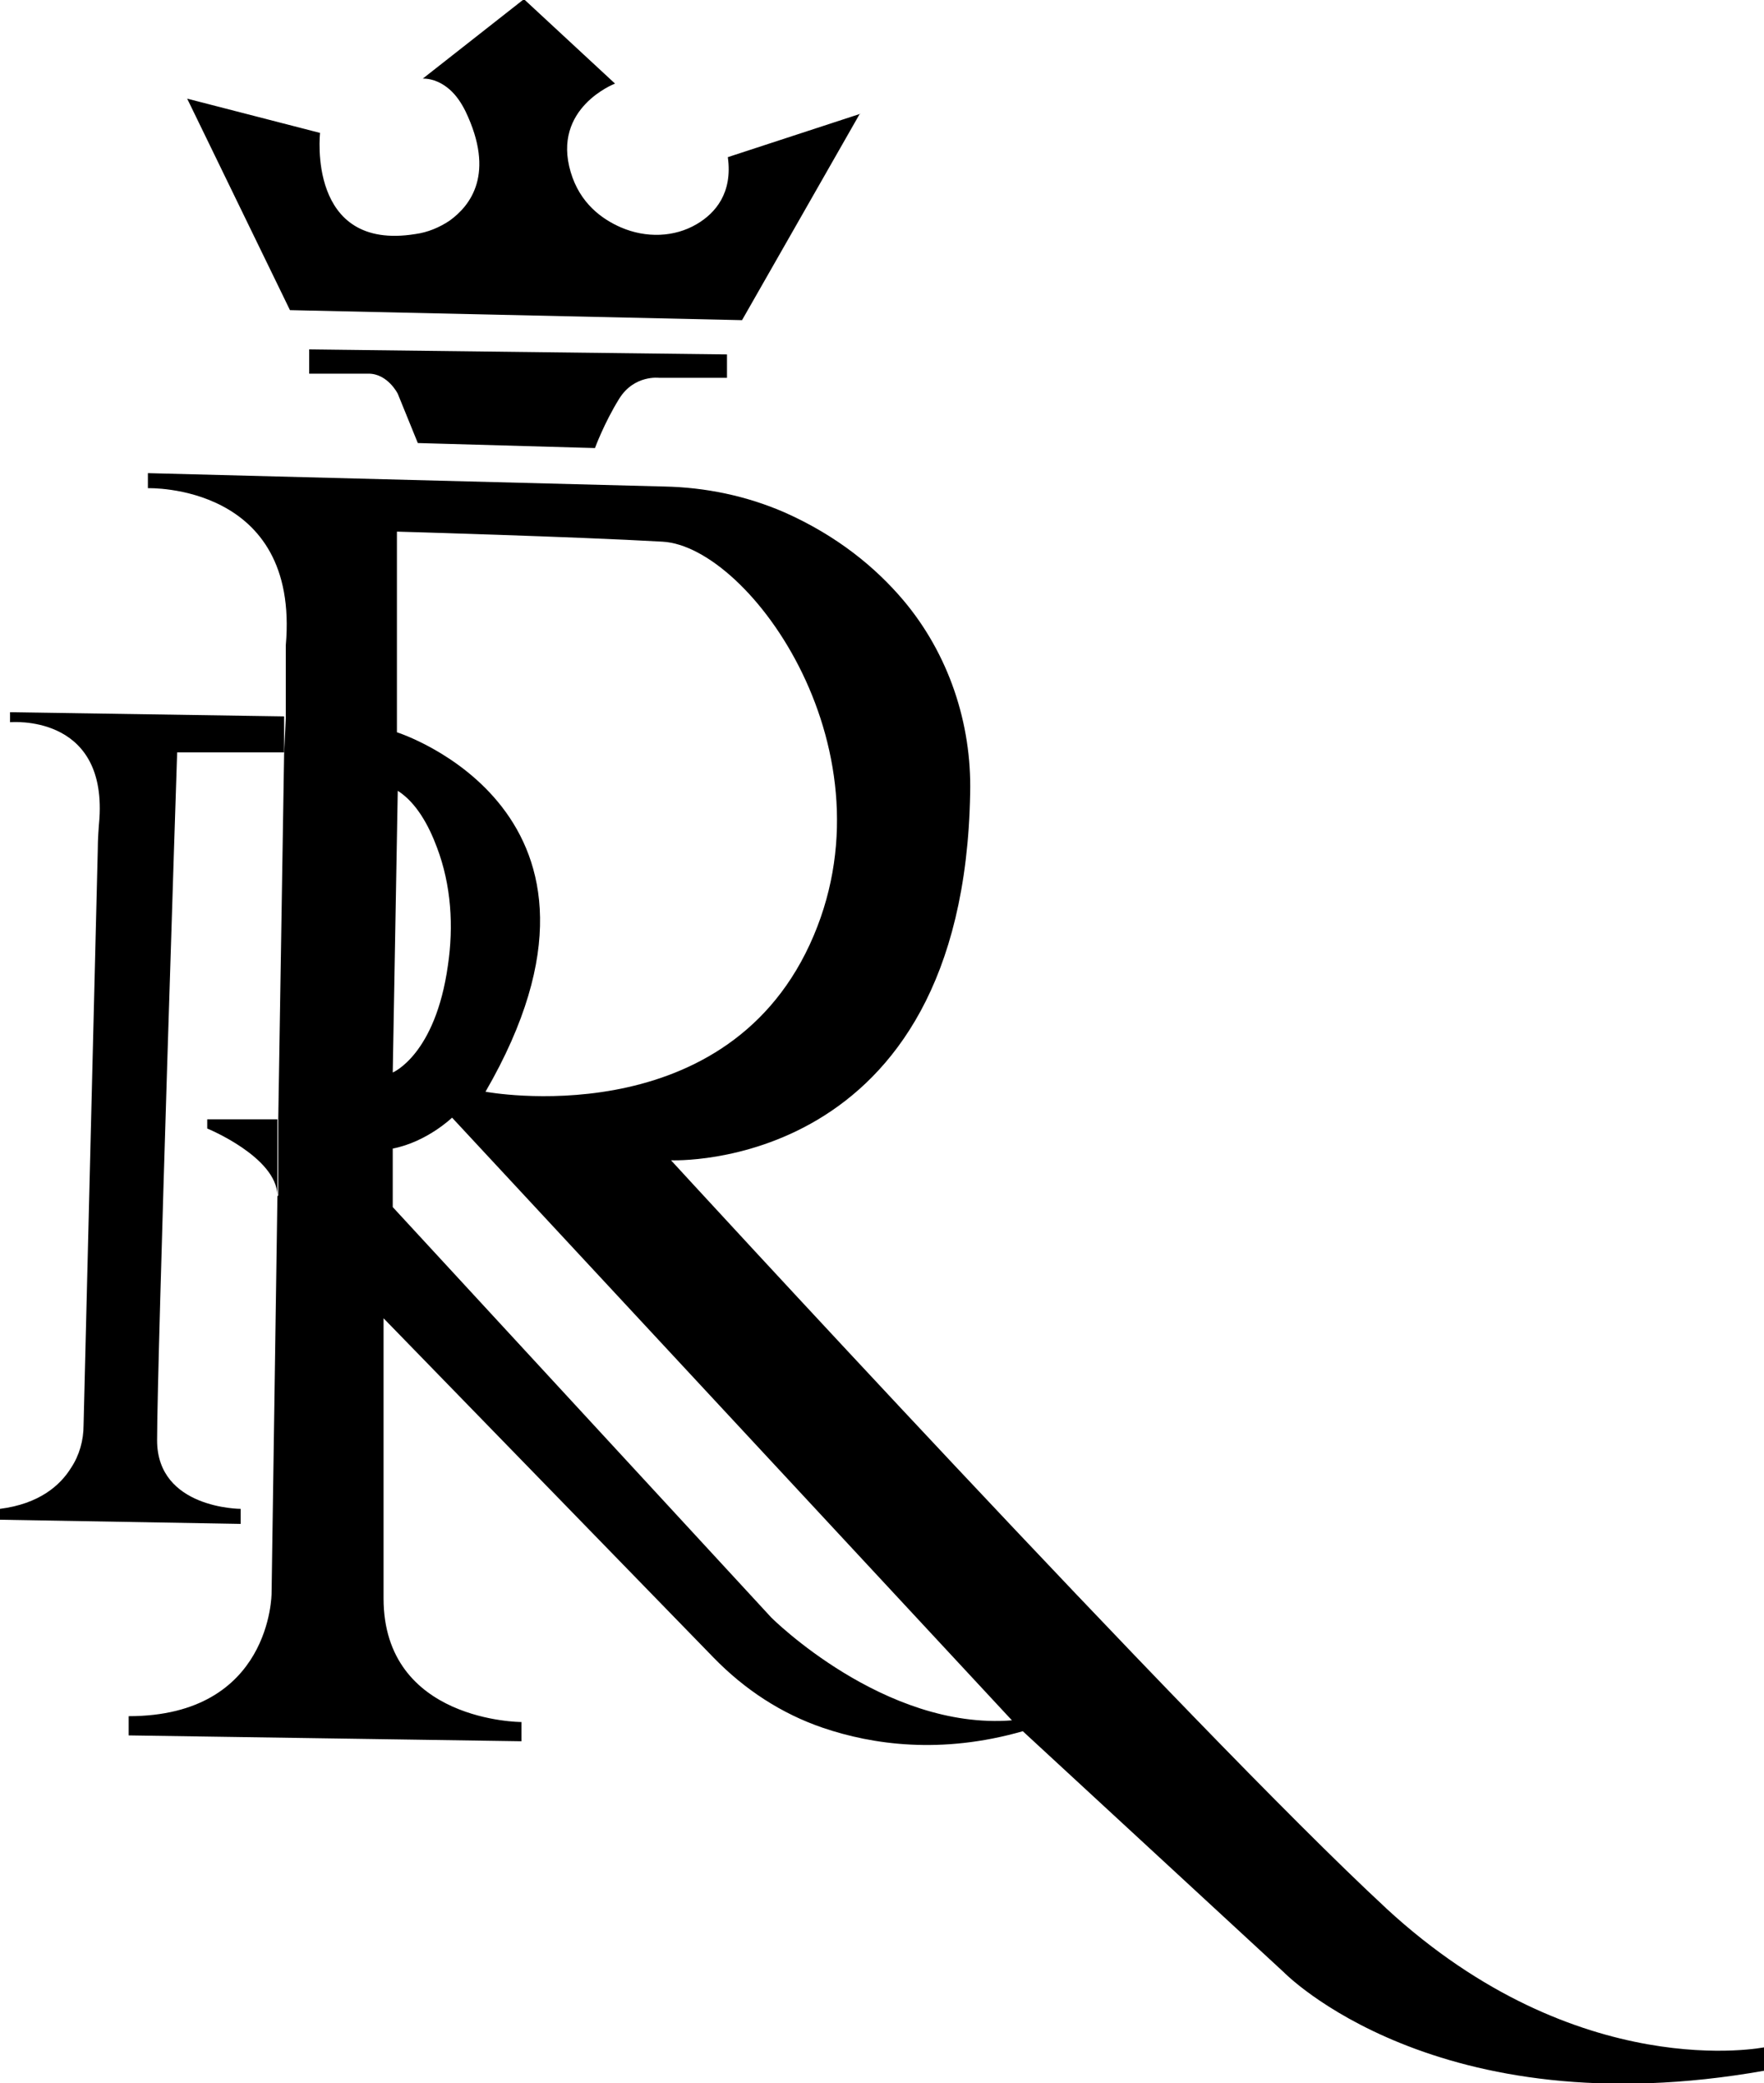
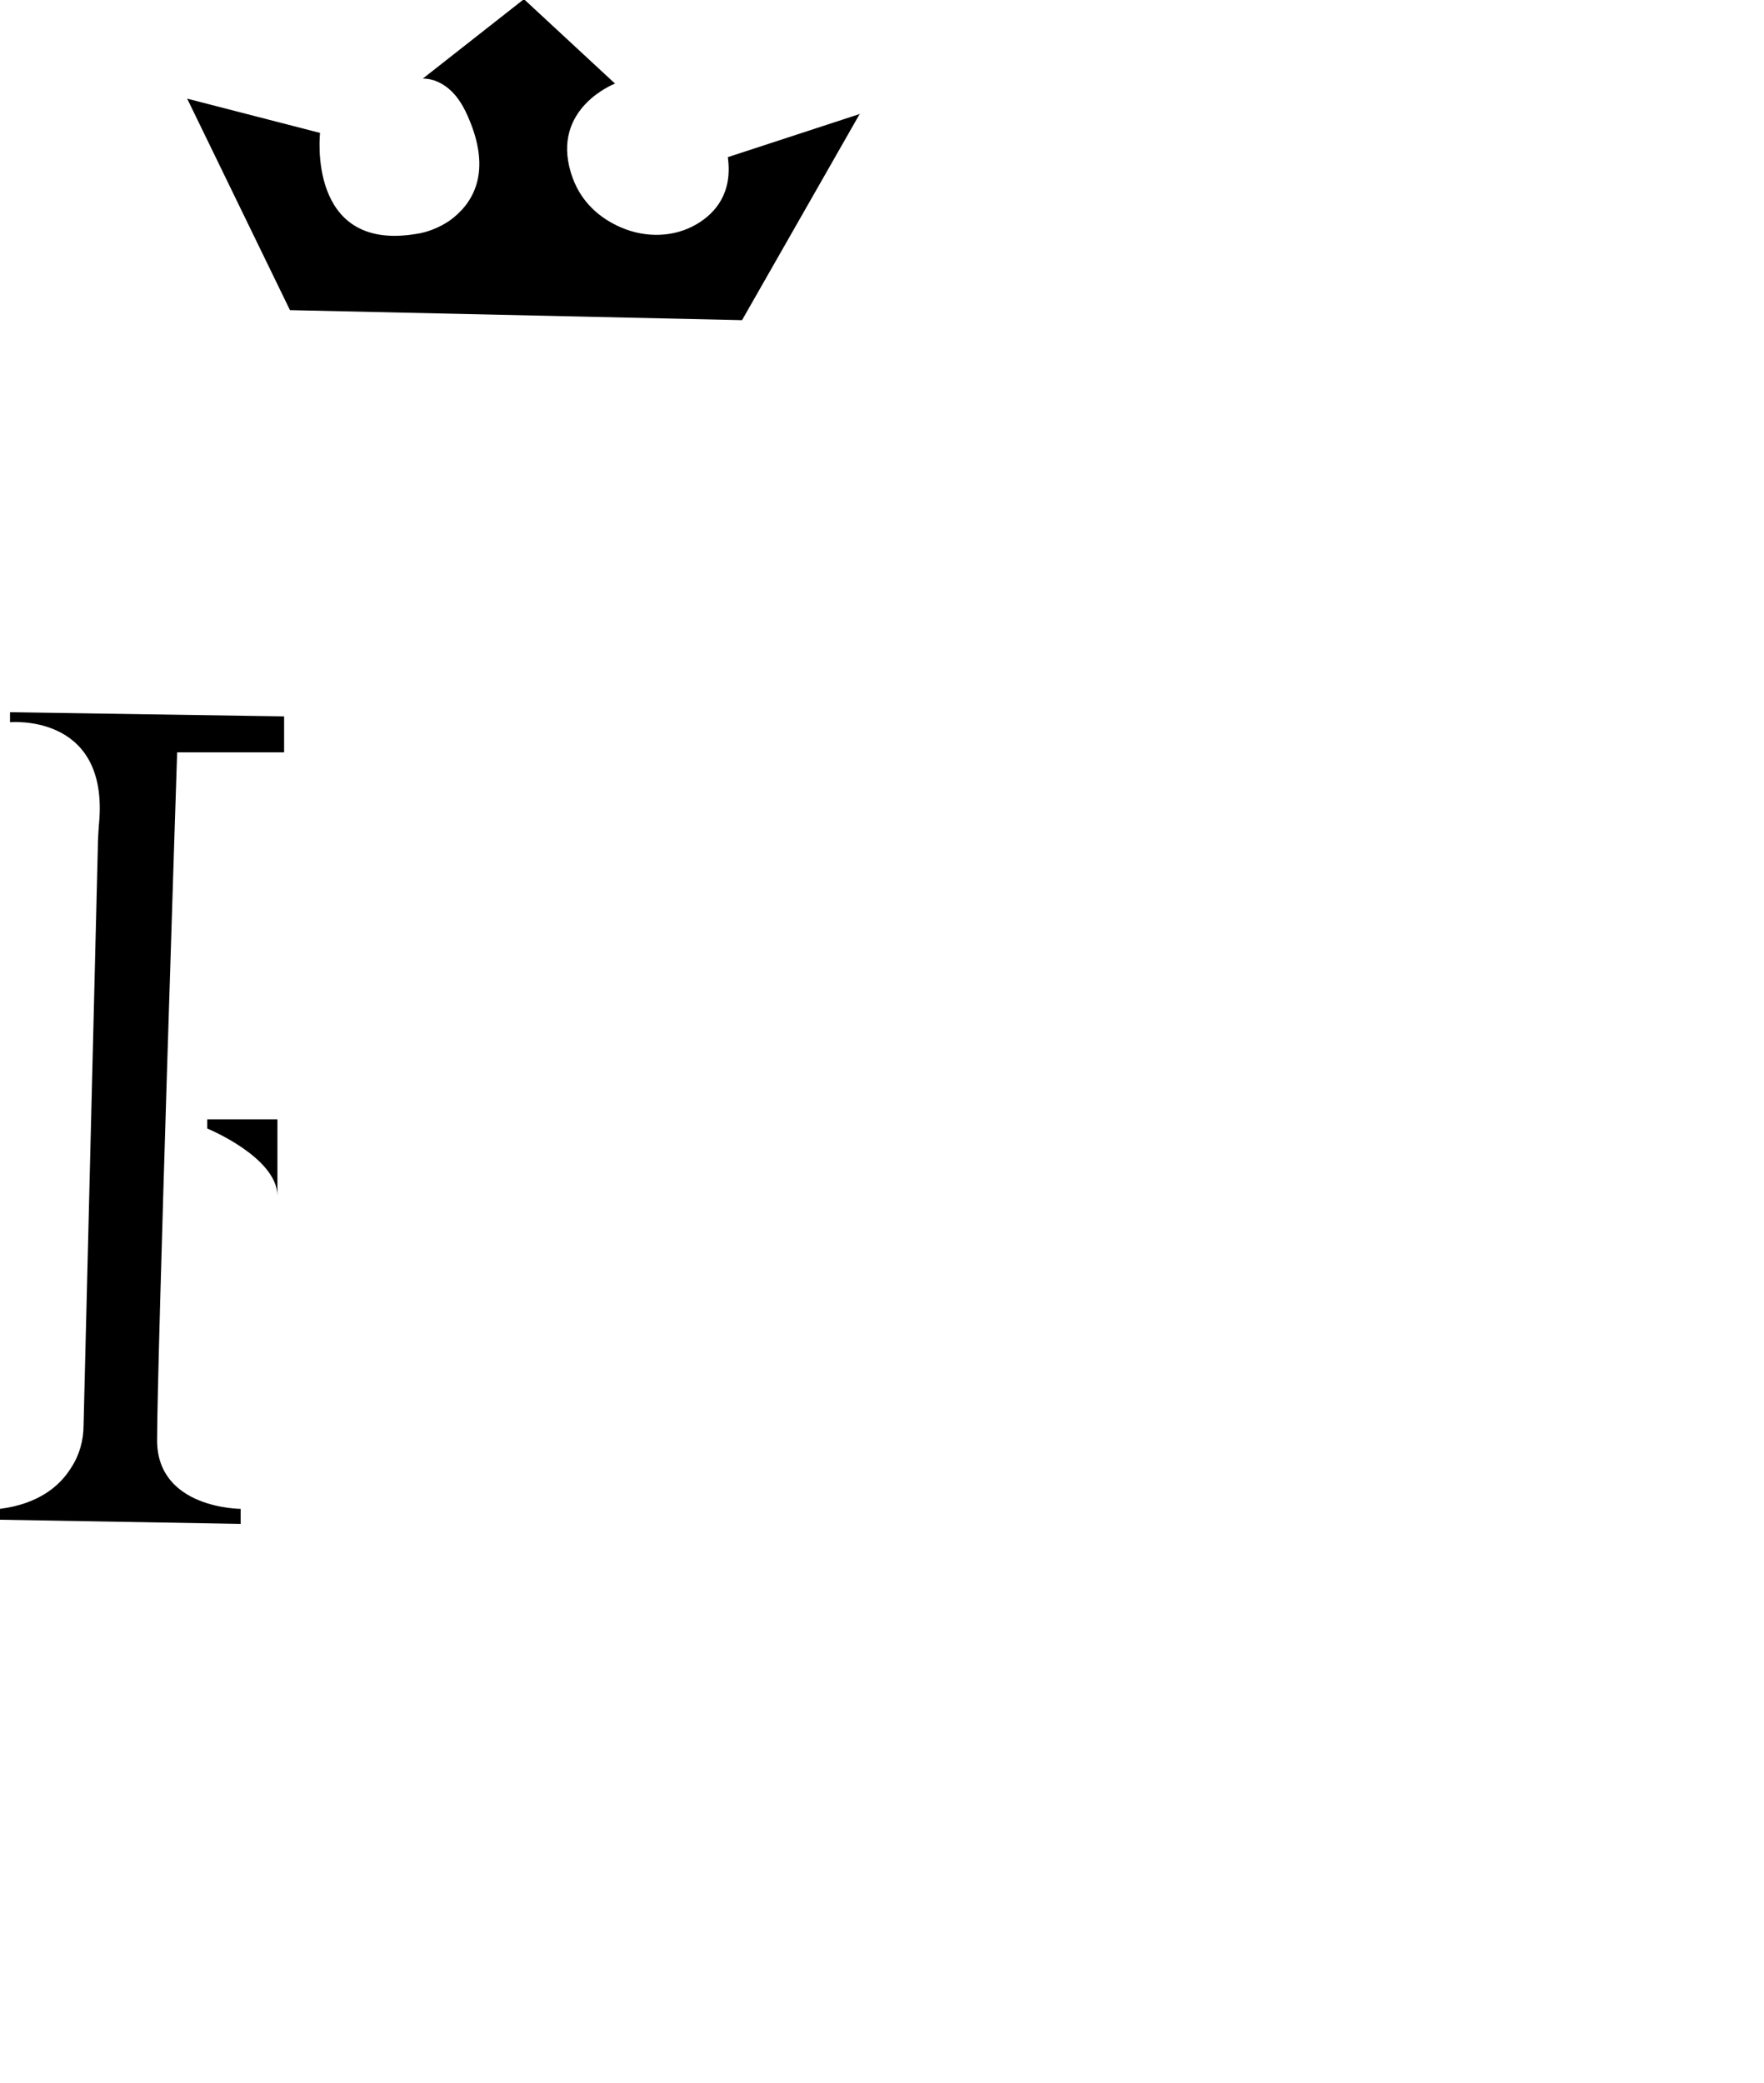
<svg xmlns="http://www.w3.org/2000/svg" id="Layer_1" data-name="Layer 1" viewBox="0 0 21.11 24.92">
  <defs>
    <style> .cls-1 { fill: none; } .cls-1, .cls-2 { stroke-width: 0px; } </style>
  </defs>
-   <path class="cls-2" d="m16.58,22.82c-2.29-2.12-8.55-8.94-8.55-8.94,0,0,3.5.16,3.58-4.39.02-.84-.26-1.67-.8-2.31-.33-.39-.79-.77-1.42-1.05-.46-.2-.95-.3-1.44-.31l-6.18-.16v.18s1.82-.06,1.65,1.88v.87s-.02.43-.02.43l-.07,4.37v.91s-.01.01-.01.01l-.07,4.75s0,1.47-1.71,1.47v.23l4.7.07v-.23s-1.65,0-1.65-1.48v-3.35l3.95,4.06c.37.38.81.67,1.31.84.59.2,1.41.32,2.39.04l3.12,2.88s1.82,1.88,5.76,1.18v-.28s-2.23.46-4.53-1.66ZM4.76,6.36s2.12.06,3.17.12,2.82,2.53,1.76,4.82-3.88,1.76-3.88,1.76c1.94-3.35-1.06-4.3-1.06-4.3v-2.4Zm0,3.1c.22.14.37.41.47.68.17.45.2.94.13,1.41-.15,1.07-.66,1.28-.66,1.28l.06-3.37Zm4.47,9.89l-4.53-4.91v-.7c.41-.08.71-.37.71-.37l6.7,7.21c-1.53.12-2.88-1.23-2.88-1.23Z" />
-   <path class="cls-1" d="m4.7,12.83l.06-3.37c.22.14.37.41.47.68.17.45.2.94.13,1.41-.15,1.07-.66,1.28-.66,1.28Z" />
  <path class="cls-1" d="m4.76,8.76v-2.4s2.12.06,3.17.12,2.82,2.53,1.76,4.82-3.88,1.76-3.88,1.76c1.94-3.35-1.06-4.3-1.06-4.3Z" />
-   <path class="cls-1" d="m12.11,20.59c-1.53.12-2.88-1.23-2.88-1.23l-4.53-4.91v-.7c.41-.08.71-.37.71-.37l6.7,7.21Z" />
  <path class="cls-1" d="m9.7,11.3c-1.06,2.29-3.88,1.76-3.88,1.76,1.94-3.35-1.06-4.3-1.06-4.3v-2.4s2.12.06,3.17.12,2.82,2.53,1.76,4.82Z" />
  <path class="cls-1" d="m5.37,11.55c-.15,1.07-.66,1.28-.66,1.28l.06-3.37c.22.14.37.41.47.68.17.45.2.94.13,1.41Z" />
-   <path class="cls-1" d="m12.11,20.59c-1.53.12-2.88-1.23-2.88-1.23l-4.53-4.91v-.7c.41-.08.71-.37.71-.37l6.7,7.21Z" />
  <path class="cls-2" d="m2.12,9s-.24,7.29-.24,8.23c0,.82,1,.82,1,.82v.18l-2.88-.05v-.13c.47-.06.72-.28.85-.49.1-.15.15-.33.15-.51l.17-6.88c0-.13.01-.26.02-.38.08-1.26-1.07-1.15-1.07-1.15v-.12l3.28.05v.43s-1.28,0-1.28,0Z" />
  <path class="cls-2" d="m3.32,13.39v.91c-.01-.46-.84-.8-.84-.8v-.11h.84Z" />
-   <path class="cls-2" d="m8.7,4.24v.28h-.81s-.3-.04-.48.25-.29.59-.29.59l-2.12-.06-.24-.59s-.12-.24-.35-.24-.71,0-.71,0v-.29l5,.06Z" />
  <path class="cls-2" d="m10.29,1.36l-1.41,2.47-5.41-.12-1.23-2.53,1.59.41s-.16,1.42,1.14,1.21c.15-.02.29-.08.41-.16.25-.18.55-.56.19-1.31-.05-.1-.11-.19-.19-.26-.08-.07-.19-.13-.32-.13l1.21-.95,1.09,1.01s-.76.29-.53,1.06c.11.37.37.56.6.66.3.13.64.12.91-.04.22-.13.43-.37.37-.8l1.59-.52Z" />
</svg>